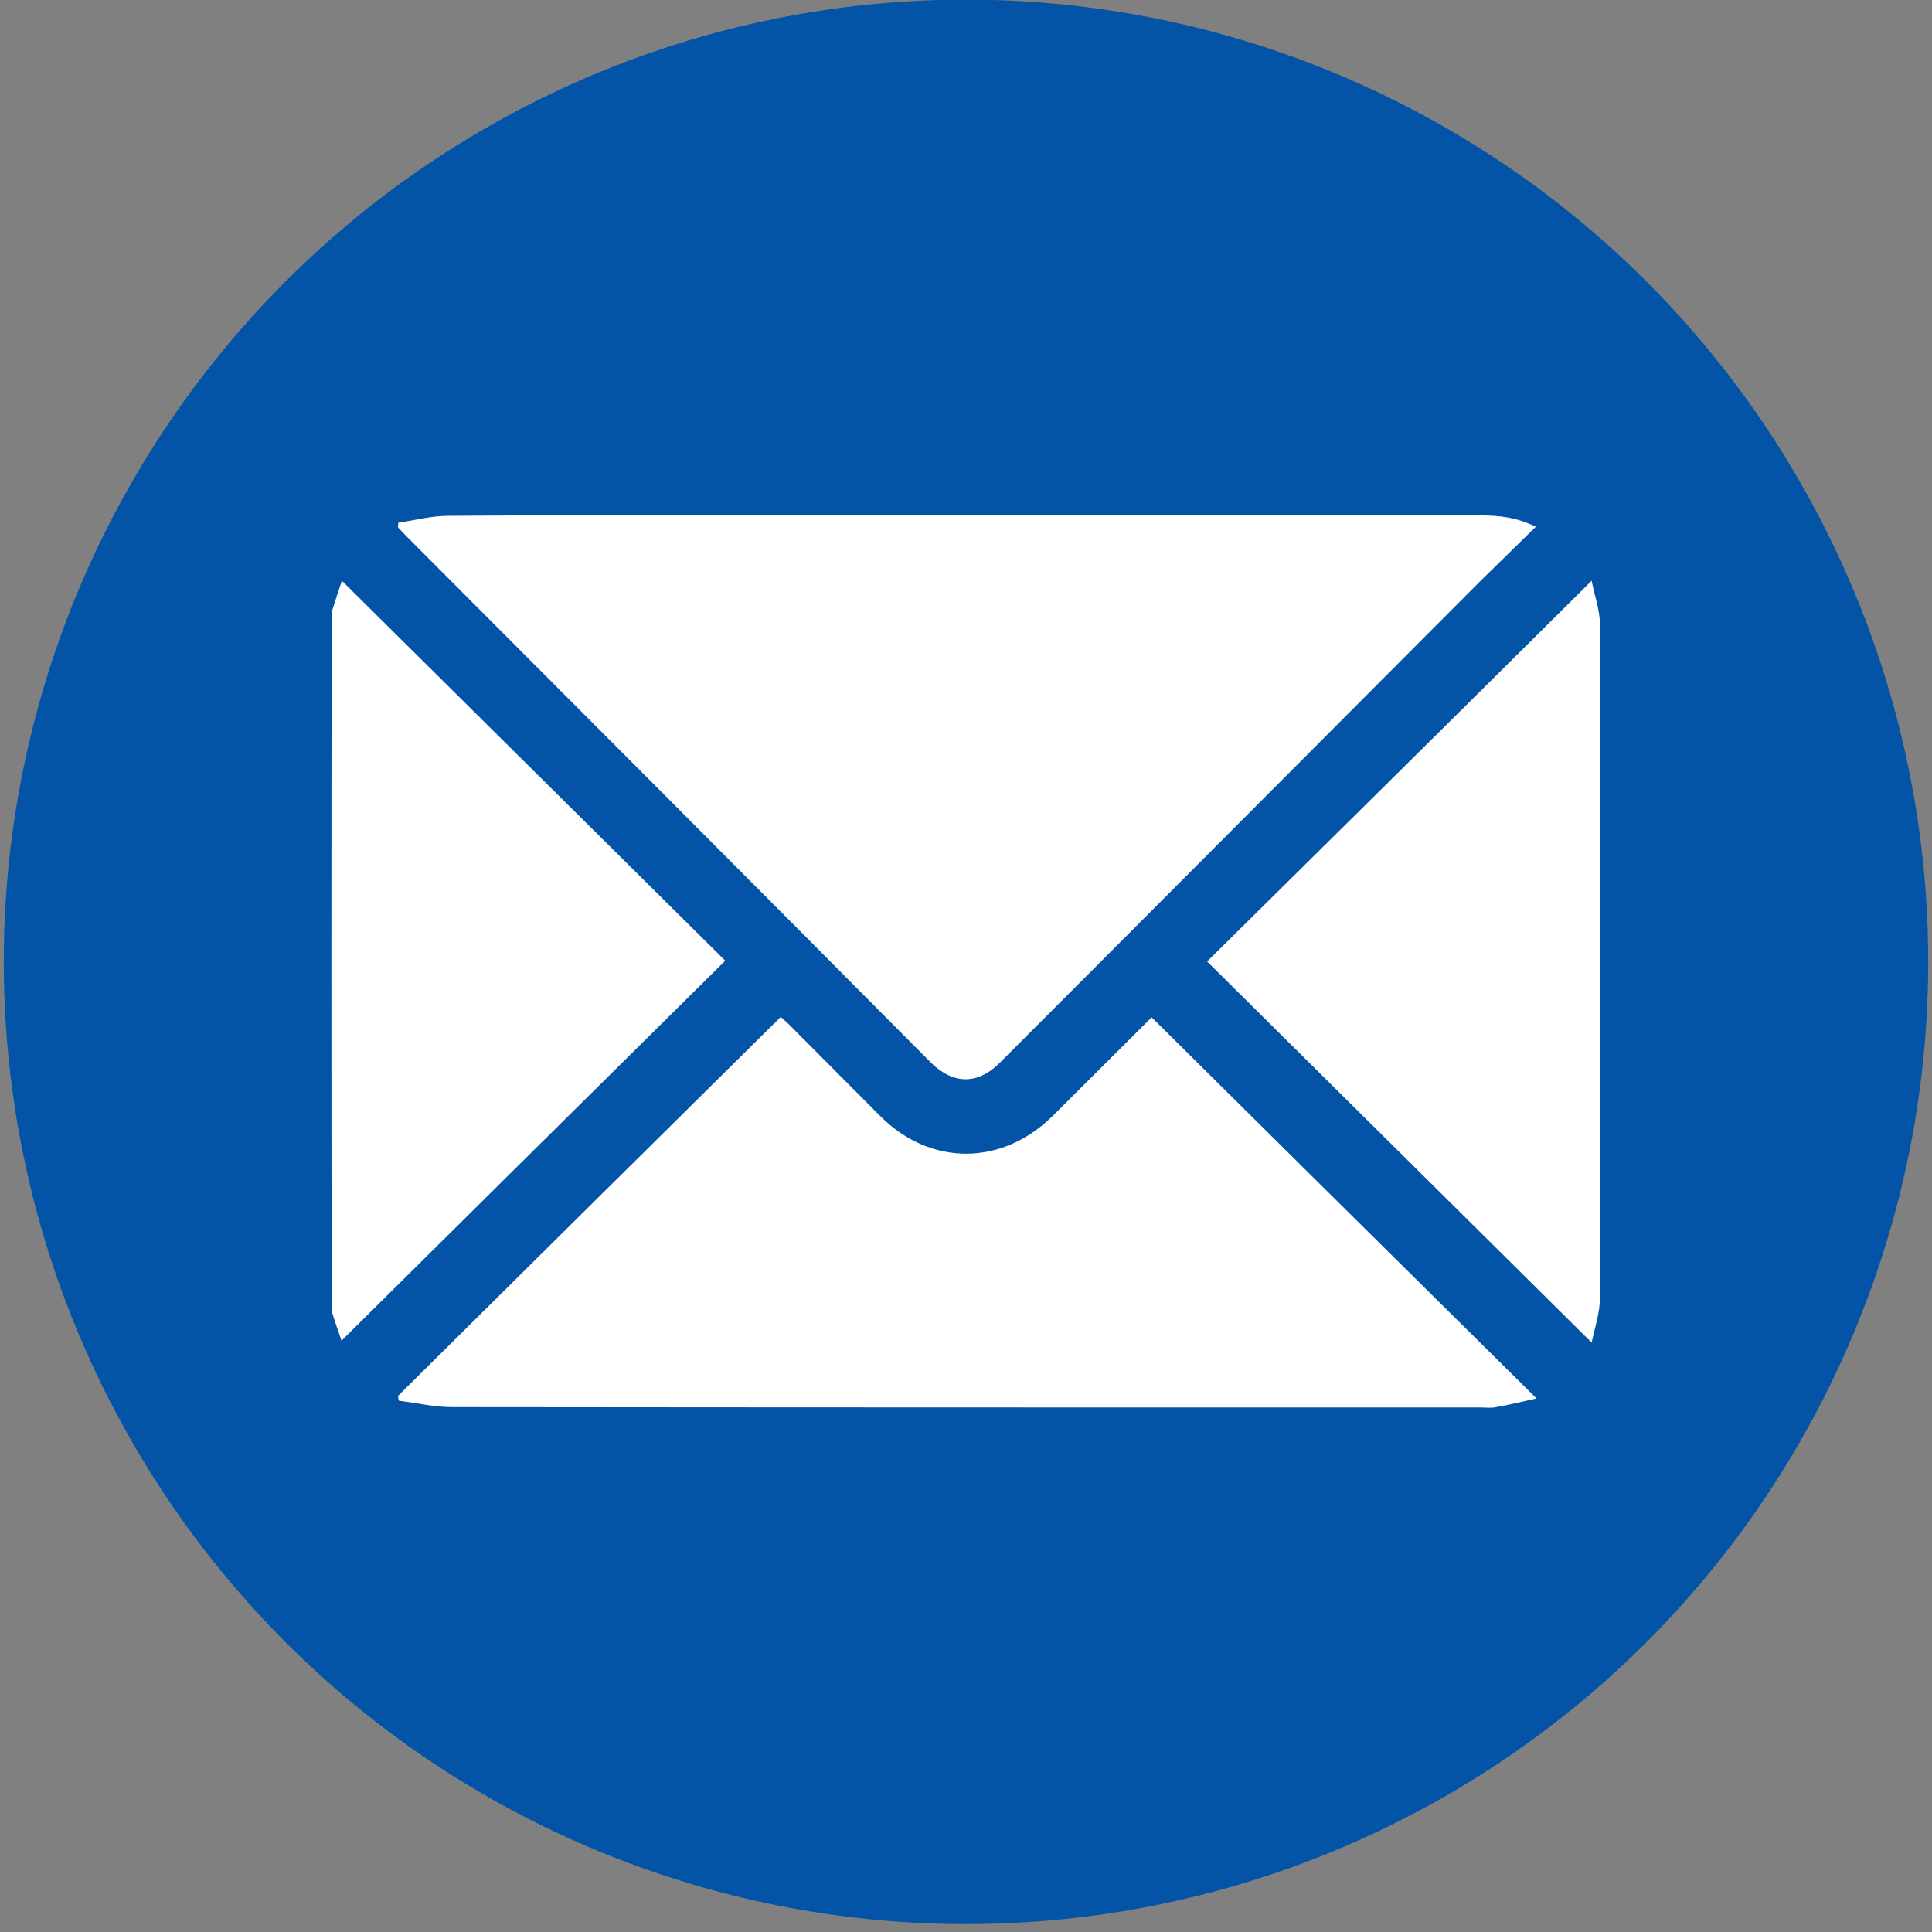
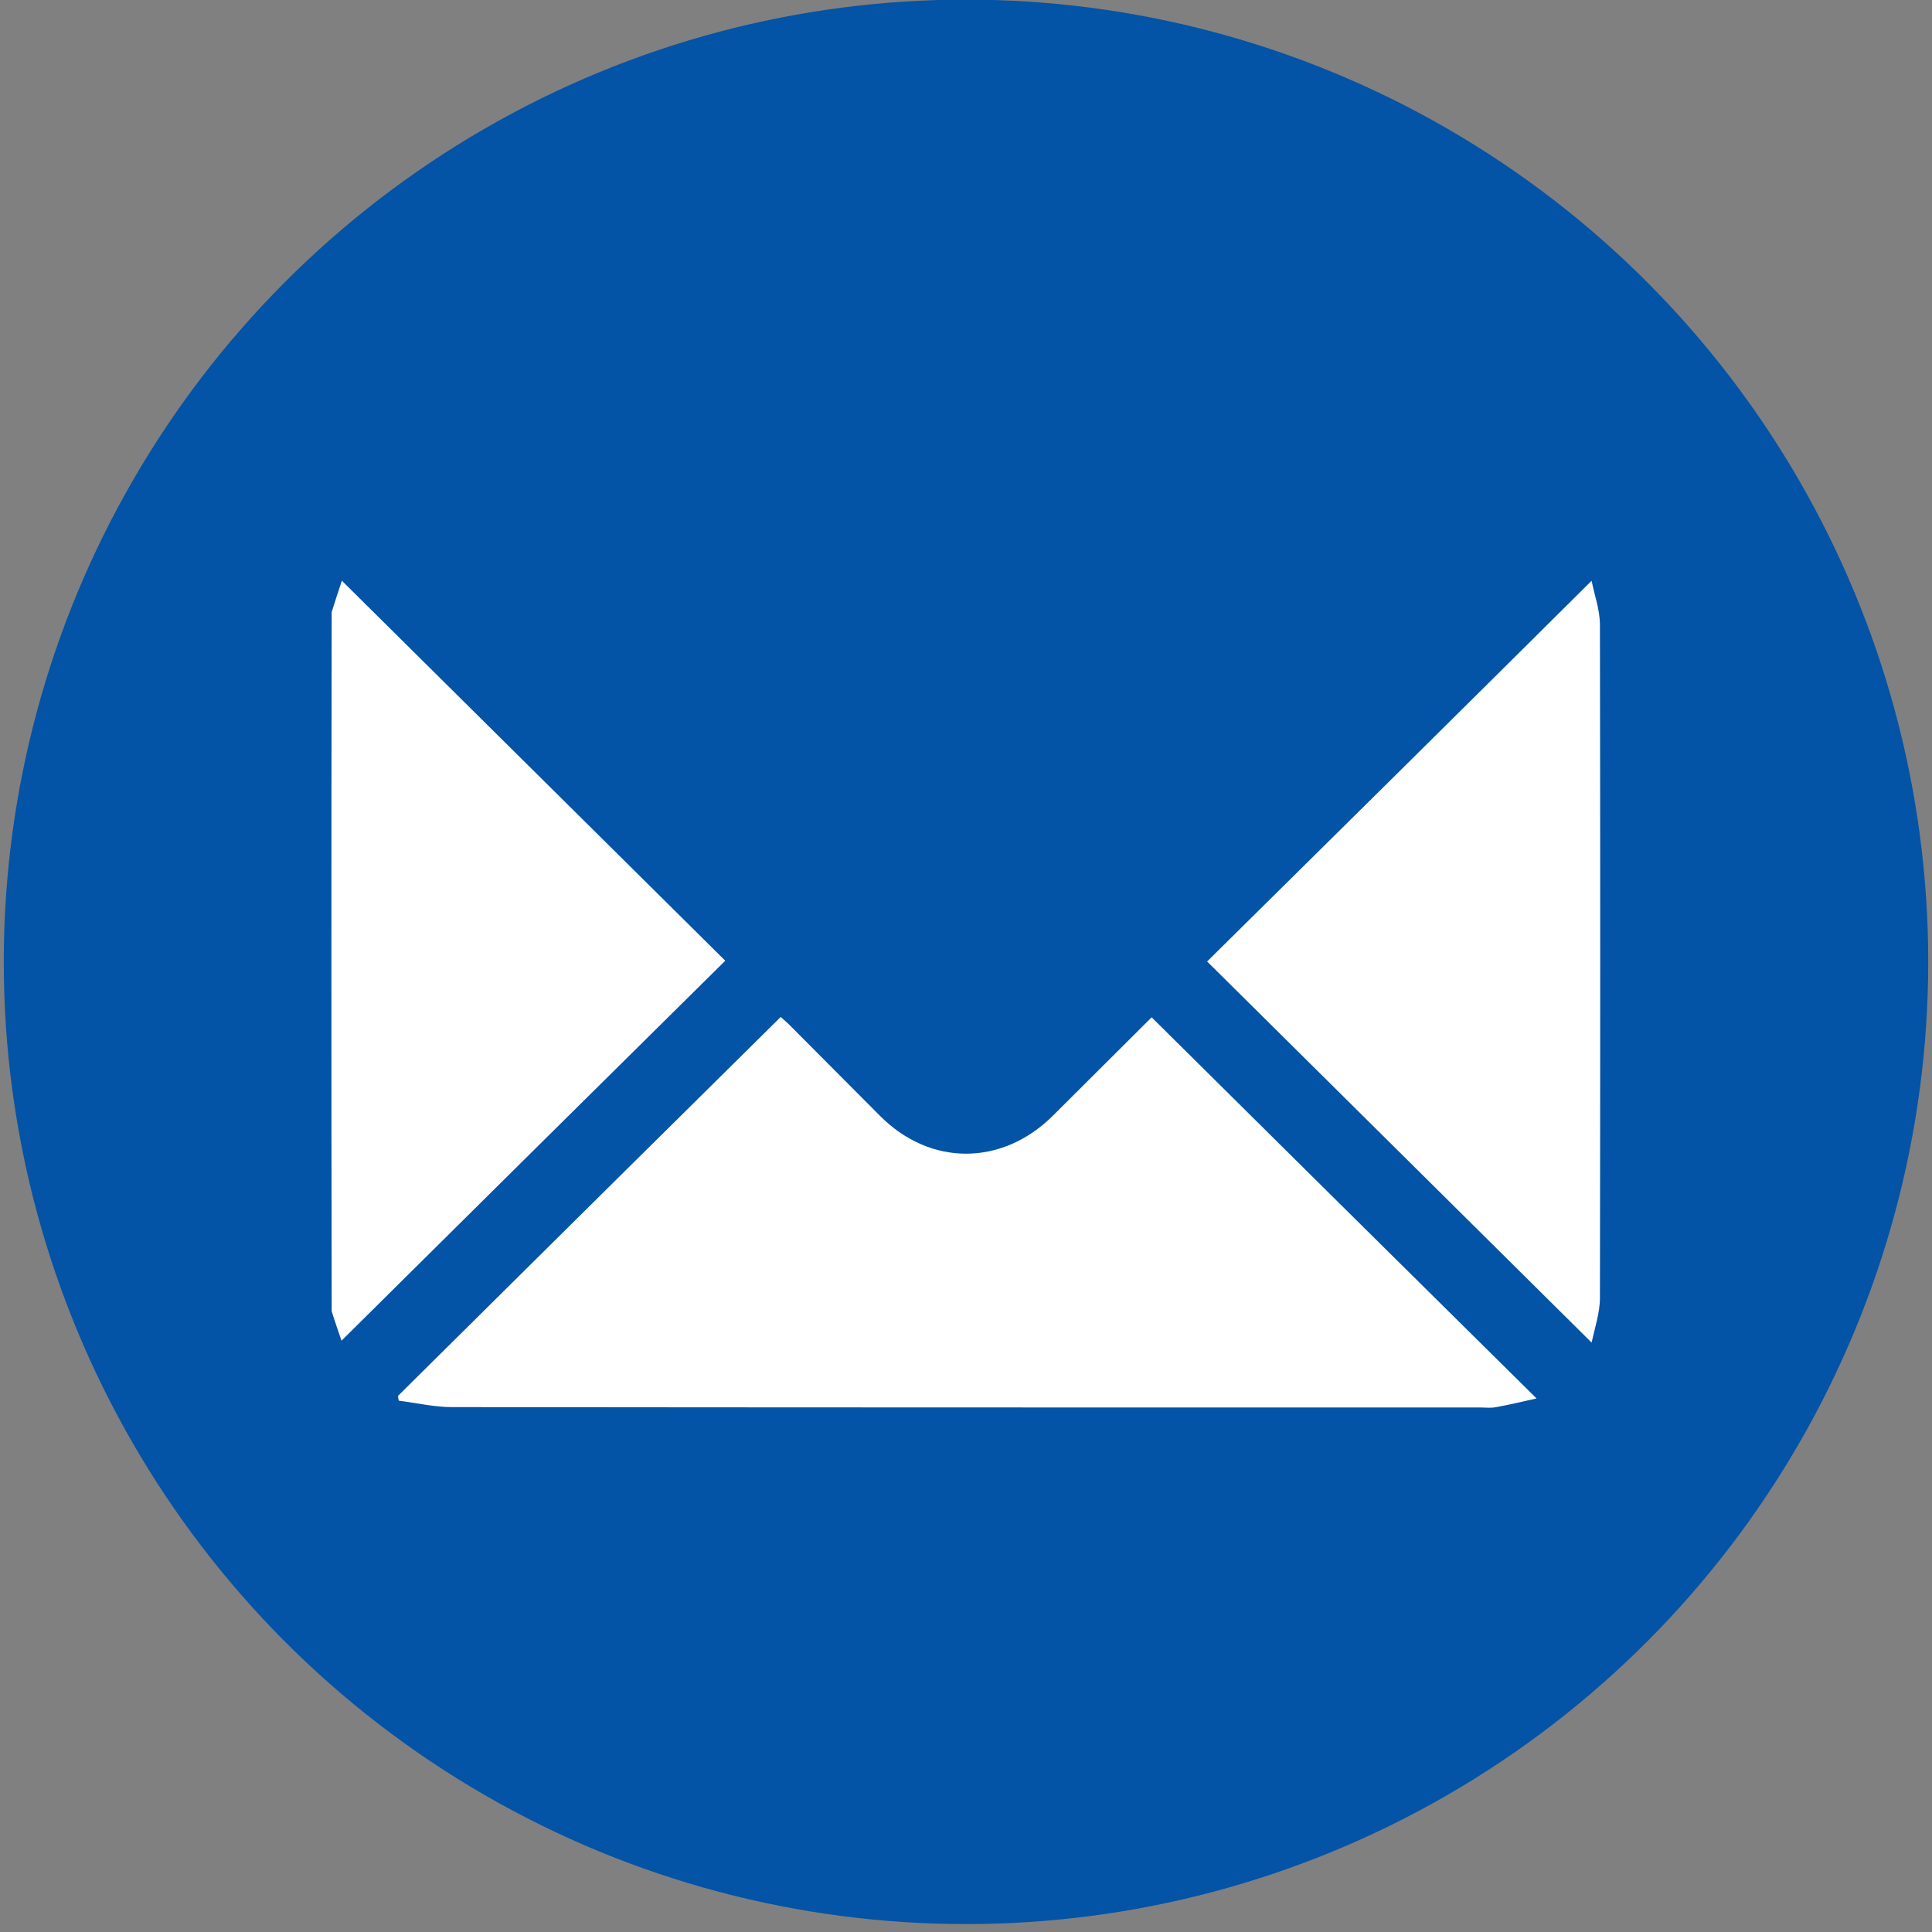
<svg xmlns="http://www.w3.org/2000/svg" id="_Слой_1" x="0px" y="0px" viewBox="0 0 512 512" style="enable-background:new 0 0 512 512;" xml:space="preserve">
  <rect x="0" y="0" width="512" height="512" fill="#808080" stroke="none" />
  <style type="text/css"> .st0{fill:#0353A7;} .st1{fill:#FFFFFF;} </style>
  <circle class="st0" cx="256" cy="254.9" r="255" />
  <g>
    <path class="st1" d="M87.9,162.2c0.9-2.8,1.8-5.7,2.7-8.3c34,33.7,67.8,67.2,101.6,100.7c-34,33.6-67.8,67.1-101.7,100.7 c-0.7-2.1-1.7-4.9-2.6-7.8C87.8,285.7,87.8,224,87.9,162.2L87.9,162.2z" />
-     <path class="st1" d="M105.6,138.5c4.4-0.6,8.7-1.8,13.1-1.8c25.3-0.2,50.6-0.1,75.8-0.1c66,0,132,0,198,0c4.8,0,9.5,0.5,14.5,3 c-5.1,5-10,9.8-14.8,14.5c-42.4,42.5-84.7,85-127.1,127.4c-5.9,6-12.4,6-18.4,0.1C200.4,235,154,188.5,107.5,141.9 c-0.7-0.7-1.3-1.4-2-2.1C105.5,139.3,105.5,138.9,105.6,138.5L105.6,138.5z" />
    <path class="st1" d="M105.5,369.9c33.7-33.4,67.4-66.8,101.4-100.4c0.4,0.3,1.2,1.1,2.1,1.9c8.1,8.1,16.2,16.3,24.3,24.4 c13.3,13.3,32.2,13.2,45.6,0c8.9-8.9,17.8-17.7,26.3-26.2c33.8,33.5,67.5,66.9,102,101c-4,0.9-7.3,1.7-10.7,2.3 c-1.4,0.3-2.8,0.1-4.2,0.1c-90.8,0-181.6,0-272.5-0.1c-4.7,0-9.4-1.1-14.1-1.7C105.6,370.9,105.5,370.4,105.5,369.9L105.5,369.9z" />
    <path class="st1" d="M421.8,153.9c0.7,3.7,2.2,7.7,2.2,11.7c0.1,59.4,0.1,118.8,0,178.3c0,4-1.4,8.1-2.2,11.9 c-34.2-33.9-68-67.4-101.9-101C353.8,221.3,387.6,187.9,421.8,153.9L421.8,153.9z" />
  </g>
</svg>